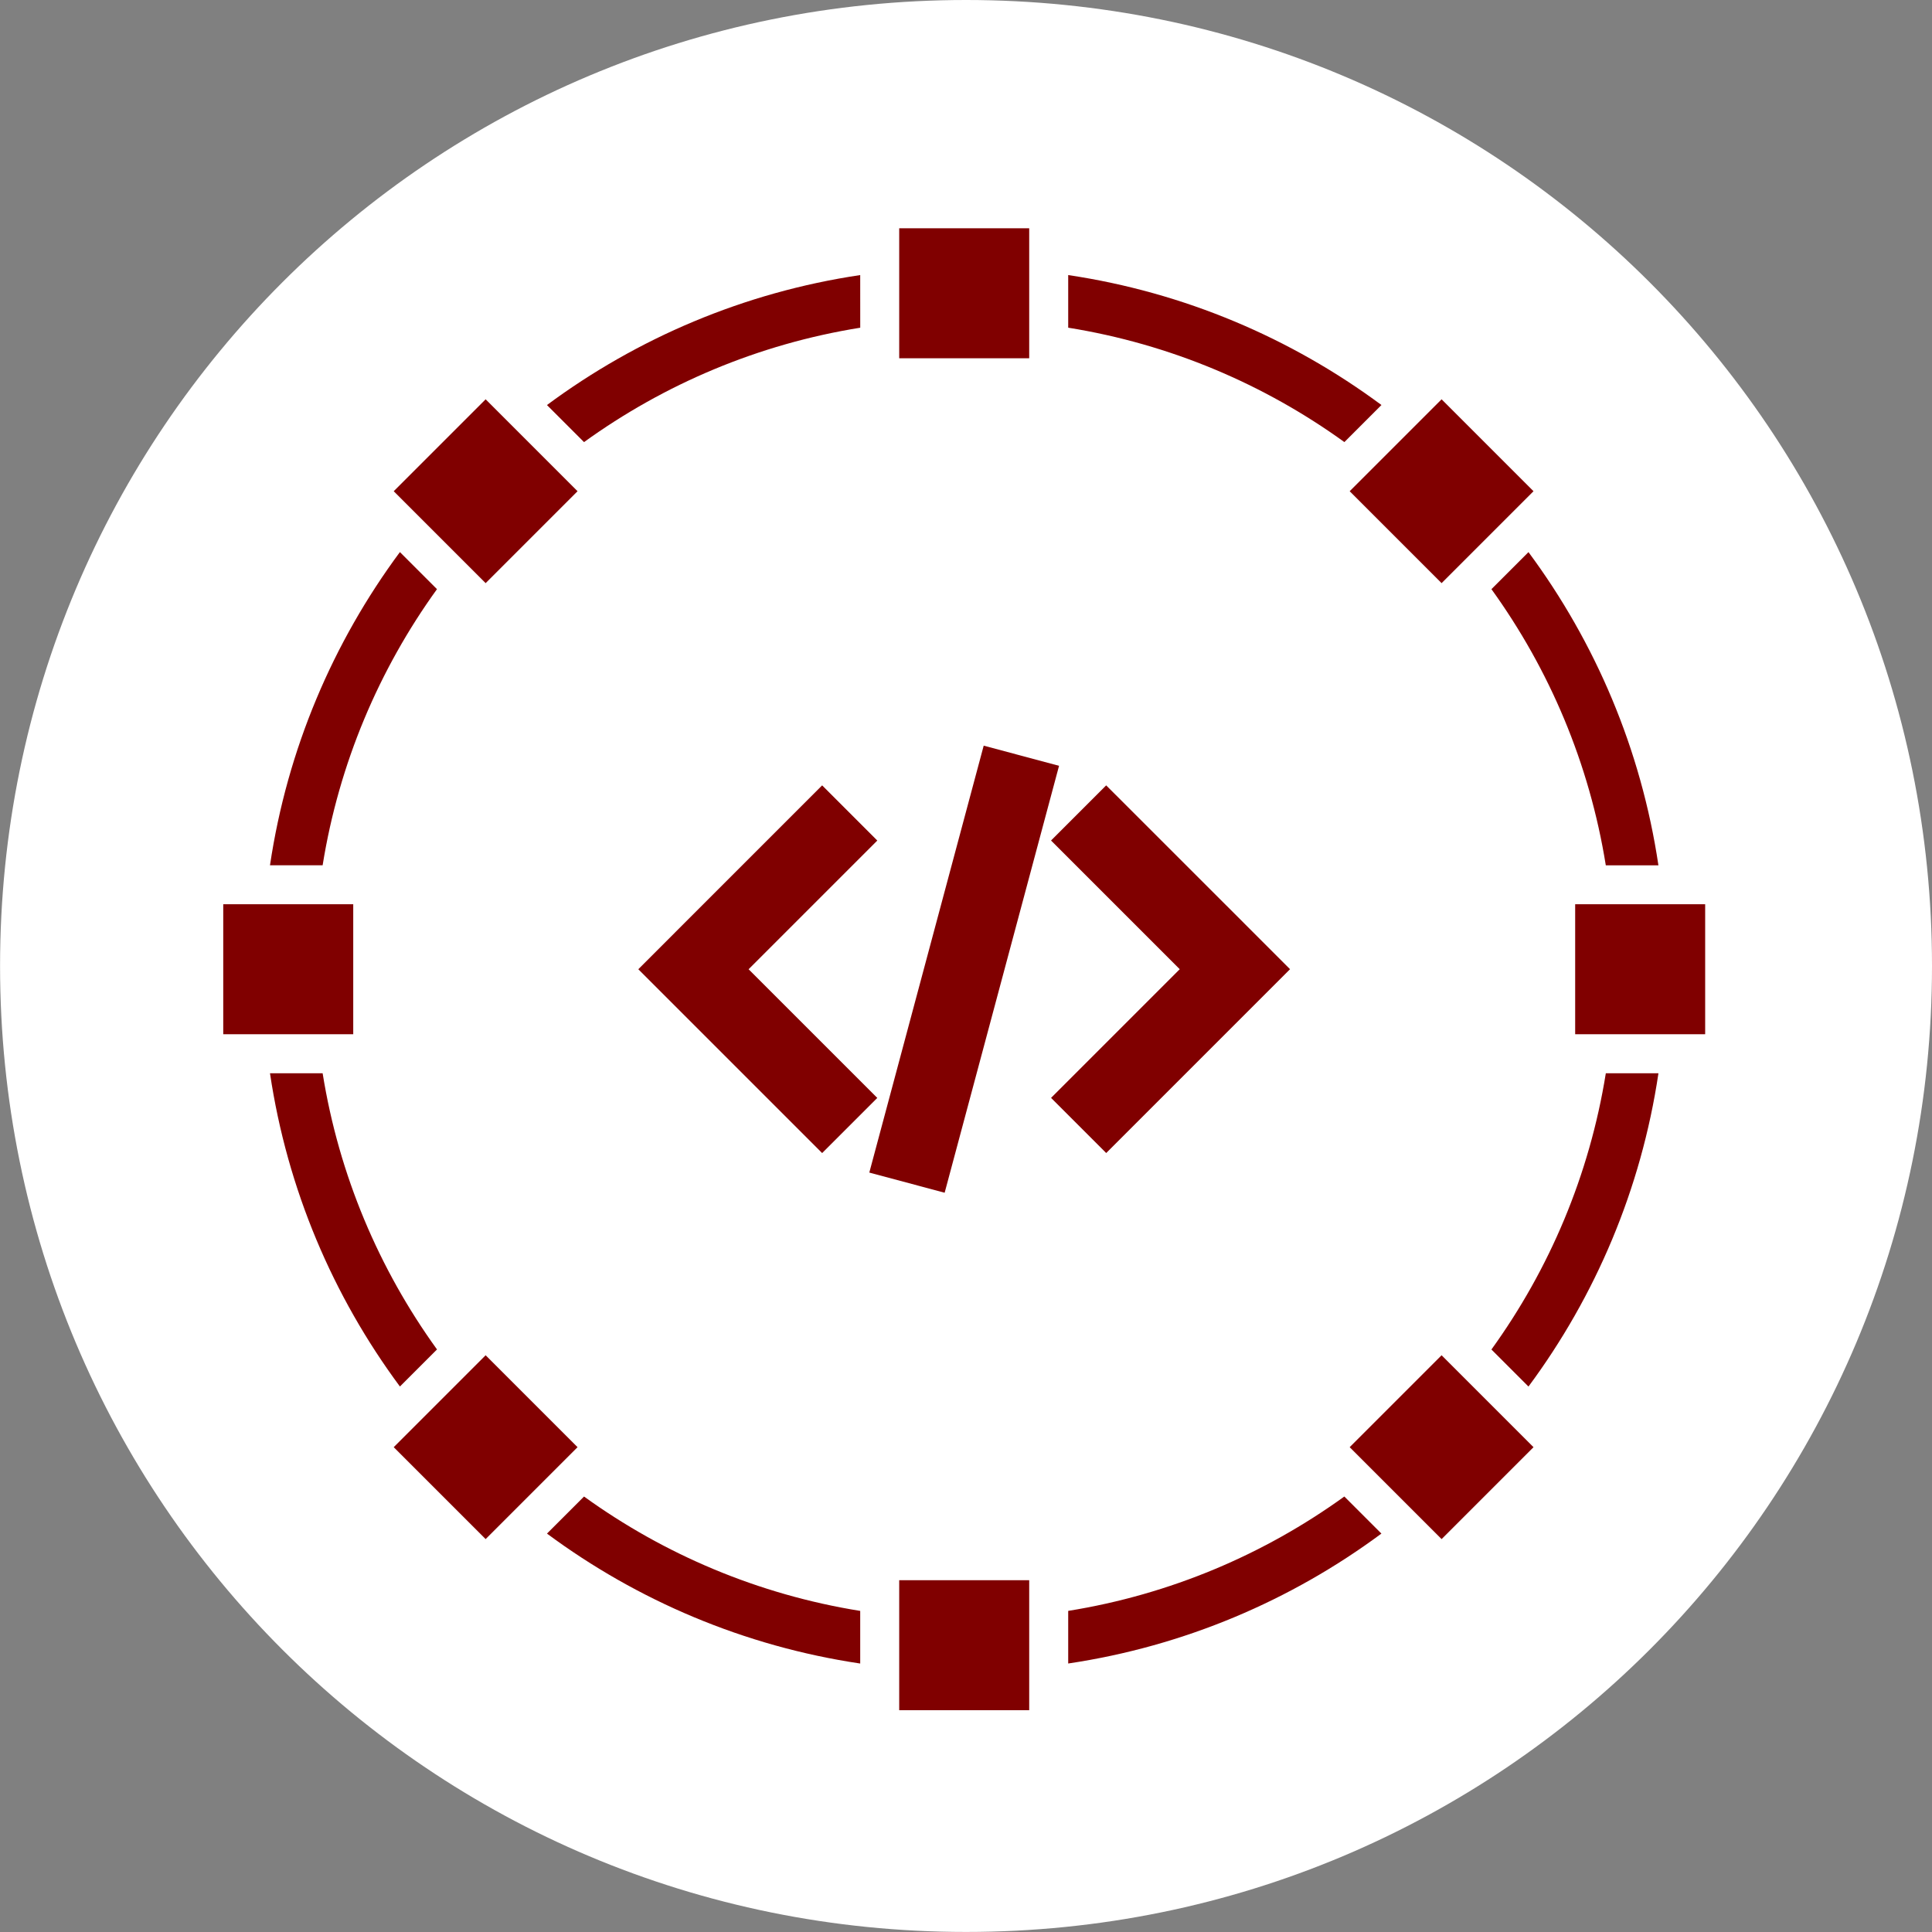
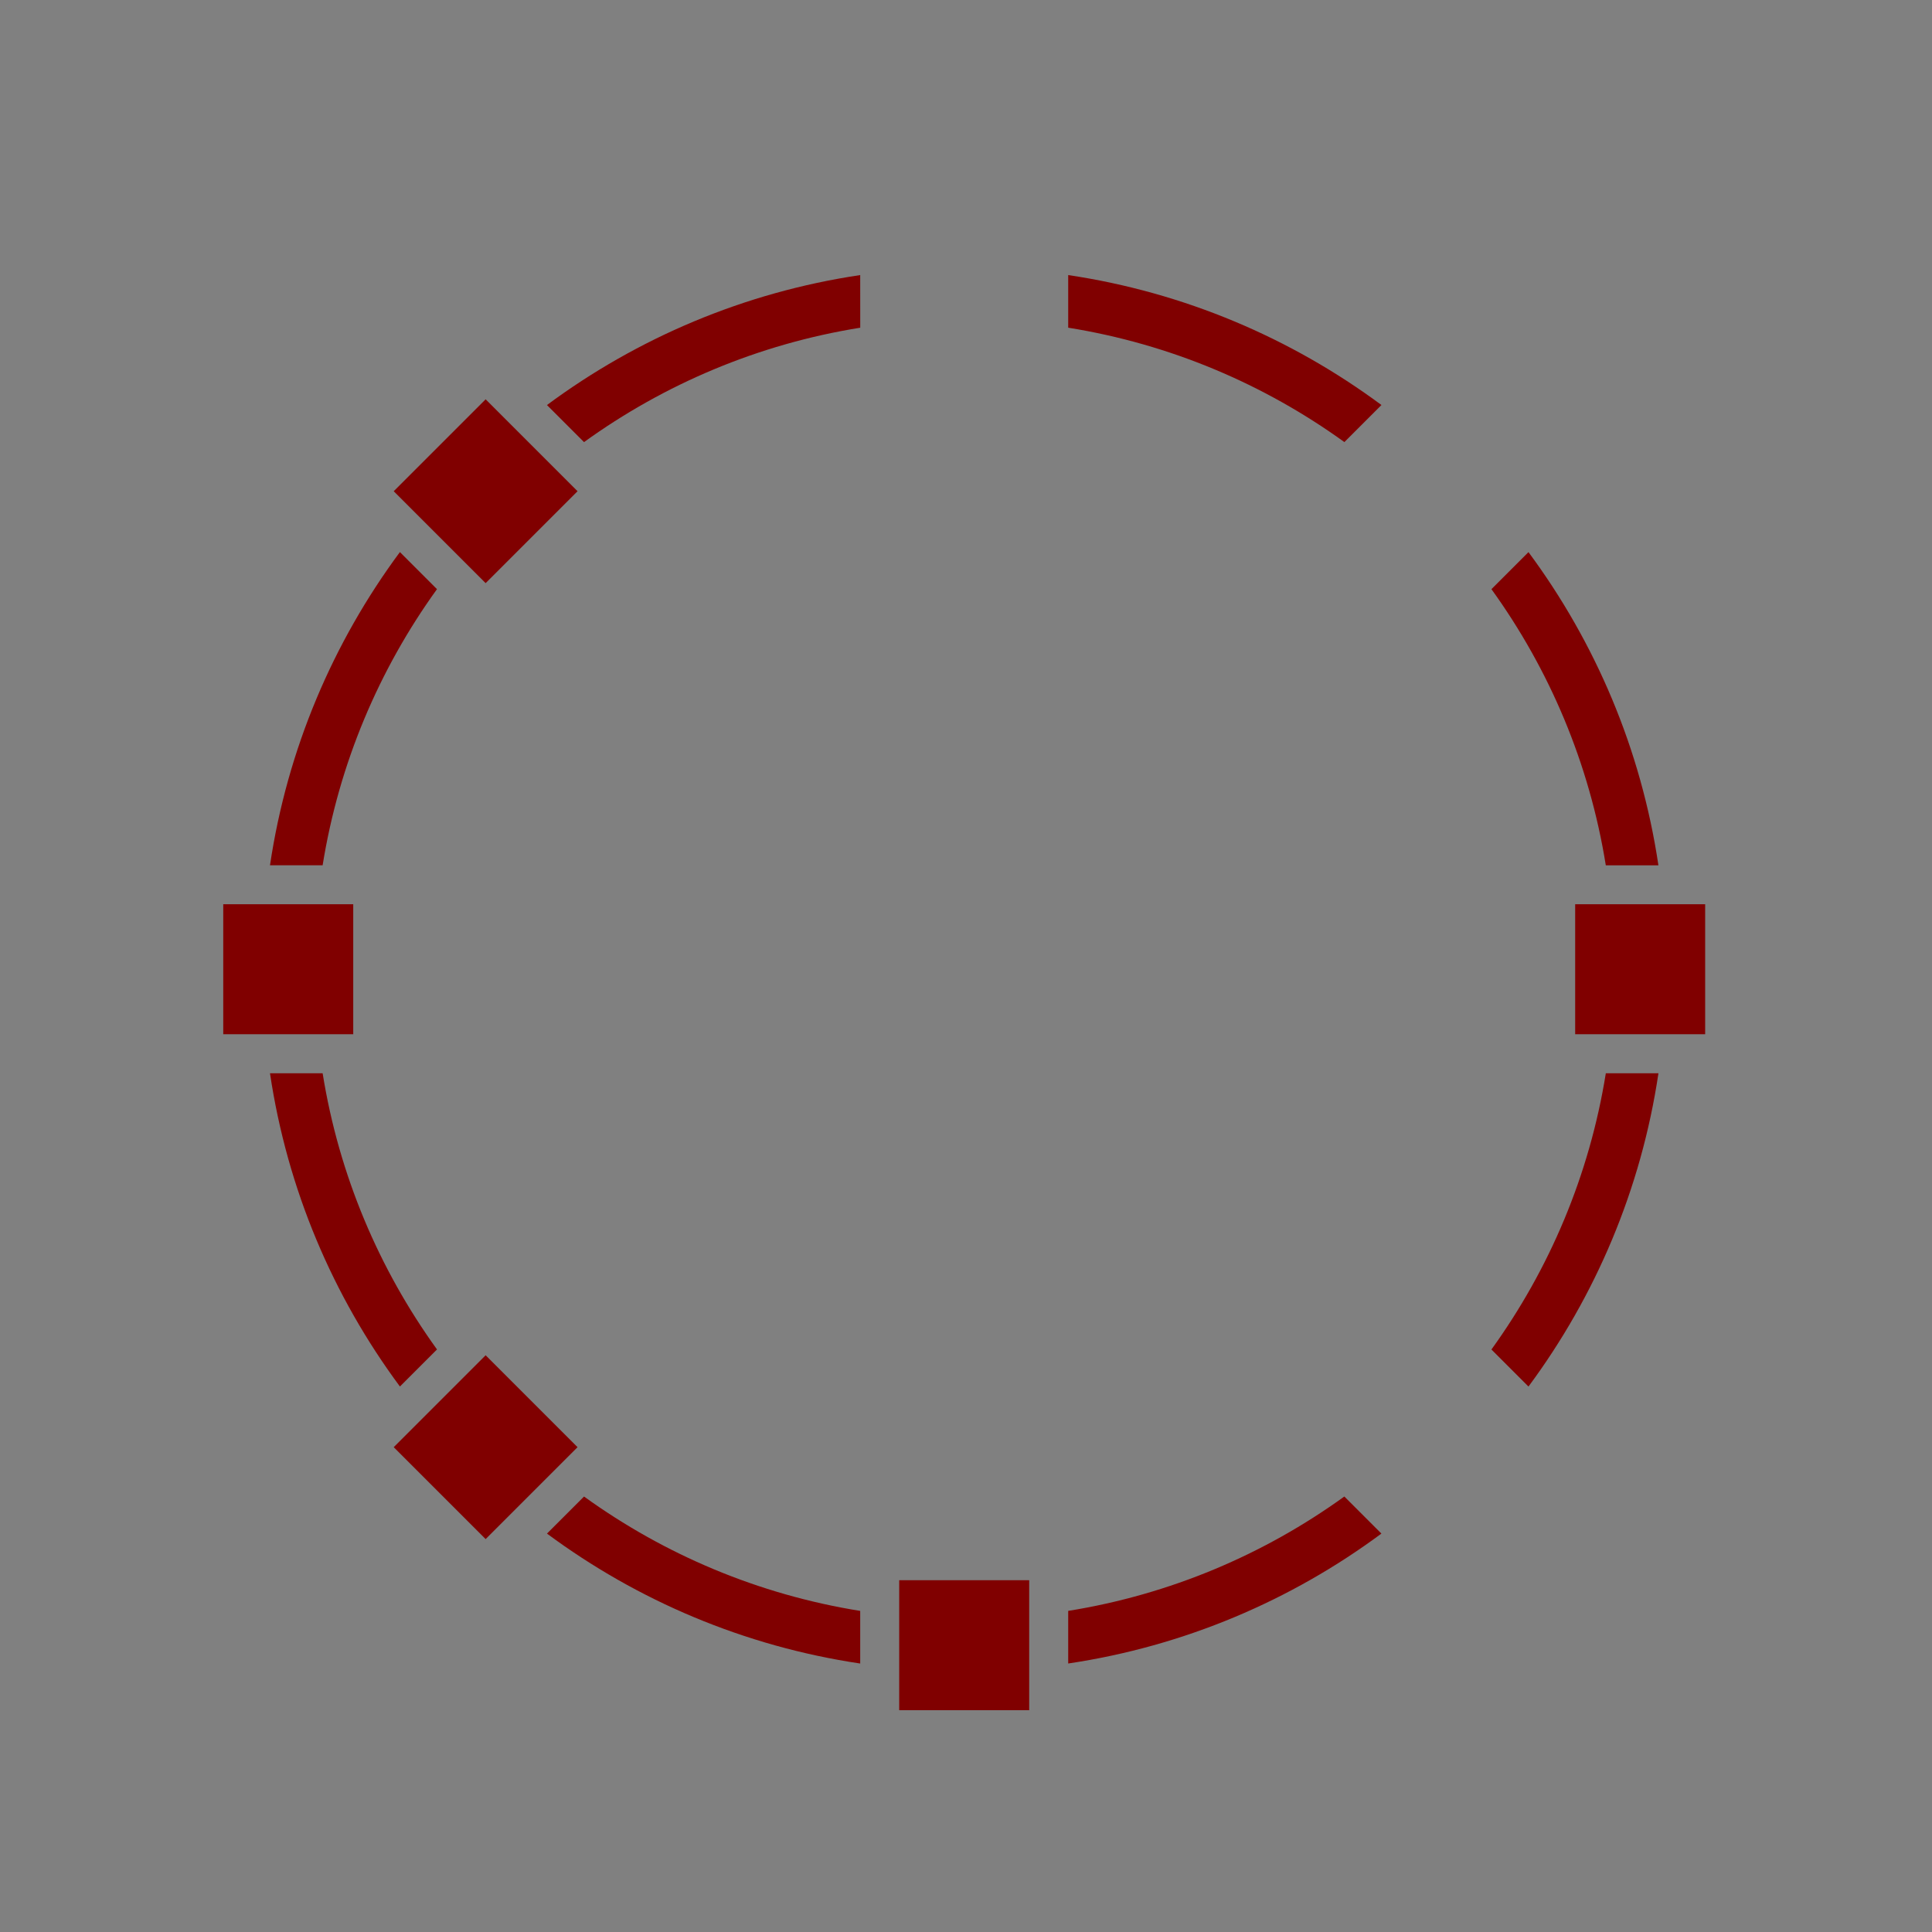
<svg xmlns="http://www.w3.org/2000/svg" width="512" height="512" version="1.1" viewBox="0 0 135.47 135.47">
  <rect x="0" y="0" width="135.47" height="135.47" fill="#808080" stroke="none" />
  <g transform="translate(-61.913 -25.135)">
-     <path d="m129.65 25.135c37.524 0 67.733 30.209 67.733 67.733 0 37.524-30.209 67.733-67.733 67.733-37.524 0-67.733-30.209-67.733-67.733 0-37.524 30.209-67.733 67.733-67.733z" fill="#fff" stroke-width=".283" />
    <g transform="matrix(1.823 0 0 1.823 1455.7 -2206.8)" fill="#800000" stop-color="#000000" stroke-width=".273" style="-inkscape-stroke:none;font-variation-settings:normal">
-       <path d="m-726.72 1253-4.4 16.421 2.898 0.776 4.4-16.421zm-6.214 1.528-4.95 4.95-2.121 2.122 2.121 2.121 4.95 4.95 2.121-2.121-4.95-4.949 2e-5 -5e-4 4.95-4.95zm10.925 0-2.121 2.121 4.95 4.95-3e-5 5e-4 -4.949 4.949 2.121 2.121 4.95-4.95 2.121-2.121-2.121-2.122z" fill="#800000" stop-color="#000000" style="-inkscape-stroke:none;font-variation-settings:normal" />
-       <path d="m-729.97 1233.1h5v5h-5z" stop-color="#000000" />
      <path d="m-729.97 1285.1h5v5h-5z" stop-color="#000000" />
-       <path transform="rotate(45)" d="m375.17 1378h5v5h-5z" stop-color="#000000" />
      <path transform="rotate(45)" d="m375.17 1430h5v5h-5z" stop-color="#000000" />
      <path transform="rotate(90)" d="m1259.1 698.97h5v5h-5z" stop-color="#000000" />
      <path transform="rotate(90)" d="m1259.1 750.97h5v5h-5z" stop-color="#000000" />
-       <path transform="rotate(135)" d="m1404-406.17h5v5h-5z" stop-color="#000000" />
      <path transform="rotate(135)" d="m1404-354.17h5v5h-5z" stop-color="#000000" />
      <path d="m-731.47 1234.9c-4.466 0.665-8.576 2.425-12.049 4.999l1.426 1.426c3.086-2.228 6.7-3.771 10.624-4.4zm8 0v2.024c3.923 0.63 7.536 2.172 10.623 4.4l1.426-1.426c-3.473-2.573-7.583-4.333-12.048-4.998zm17.705 10.655-1.426 1.426c2.228 3.086 3.769 6.699 4.399 10.622h2.024c-0.665-4.465-2.425-8.575-4.998-12.047zm-43.41 0c-2.572 3.472-4.332 7.581-4.997 12.046h2.025c0.63-3.922 2.171-7.534 4.398-10.62zm-4.997 20.046c0.665 4.466 2.424 8.576 4.998 12.049l1.426-1.426c-2.228-3.086-3.77-6.7-4.399-10.623zm51.381 0c-0.63 3.924-2.171 7.538-4.4 10.625l1.425 1.425c2.574-3.473 4.334-7.583 4.999-12.05zm-39.301 16.28-1.426 1.426c3.473 2.573 7.582 4.333 12.048 4.998v-2.024c-3.923-0.63-7.536-2.171-10.622-4.399zm29.243 0c-3.086 2.228-6.699 3.769-10.621 4.399v2.024c4.465-0.665 8.574-2.424 12.047-4.997z" color="#000000" fill="#800000" stop-color="#000000" style="-inkscape-stroke:none;font-variation-settings:normal" />
    </g>
  </g>
</svg>